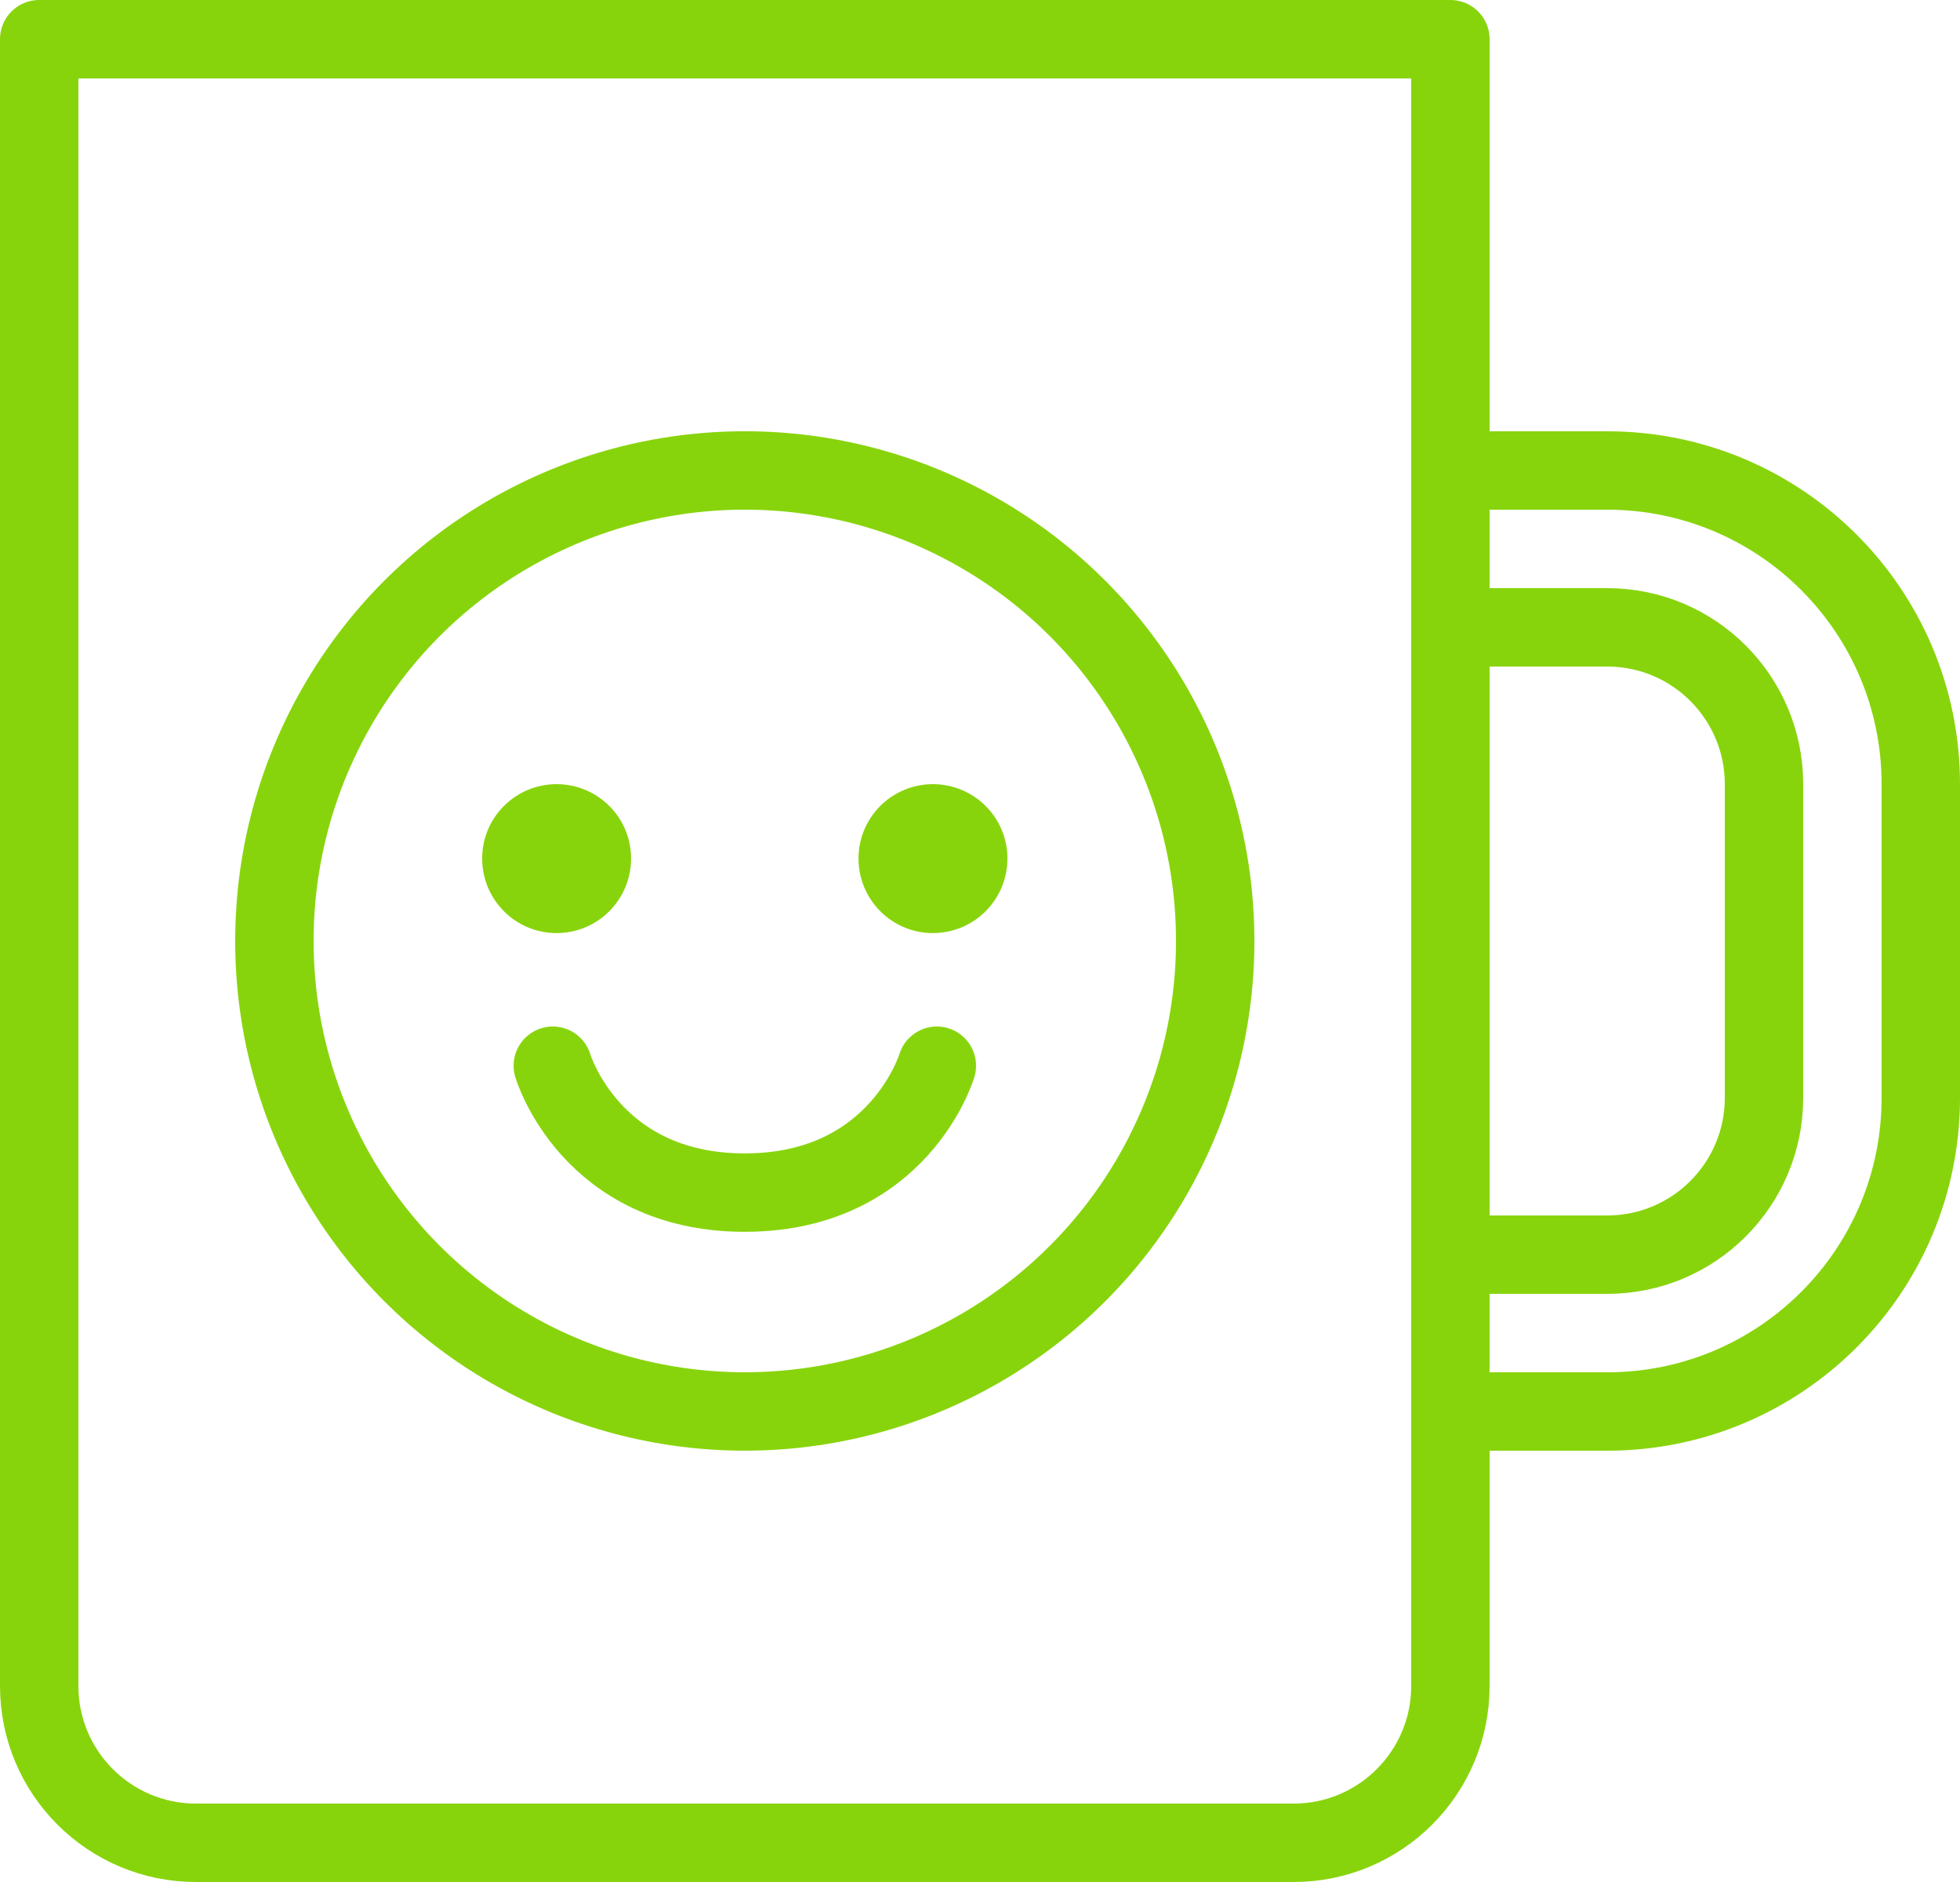
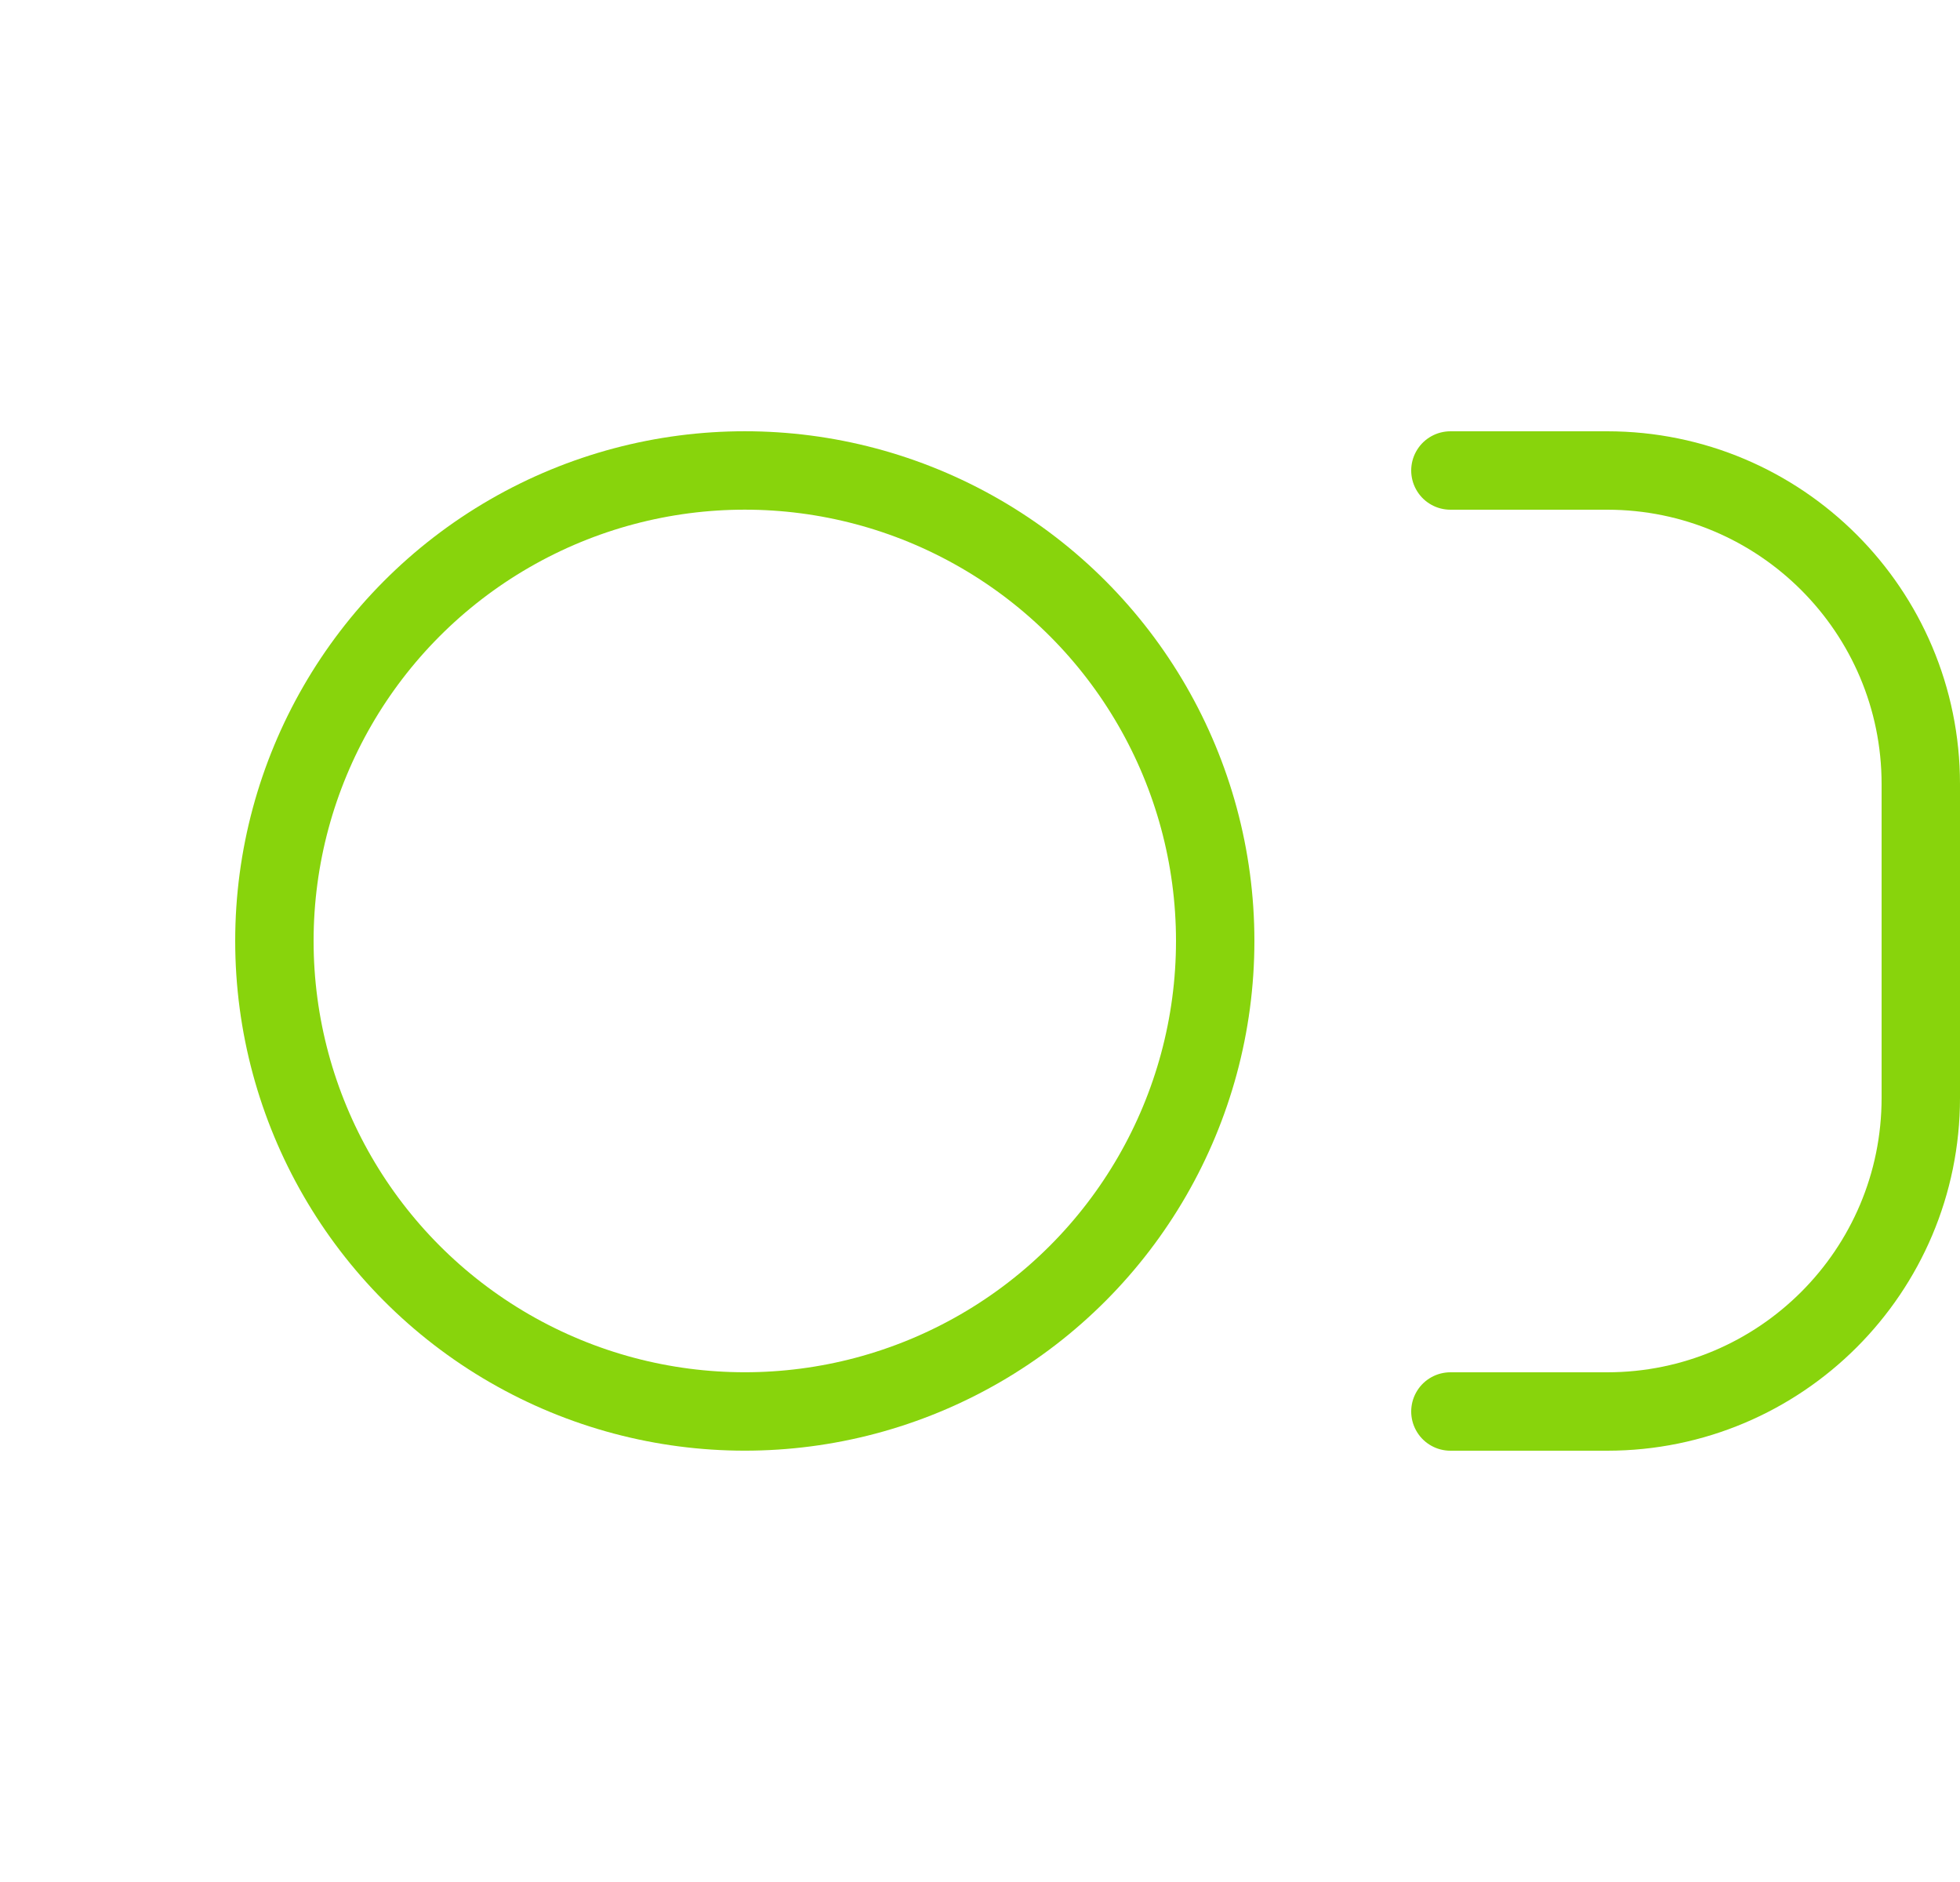
<svg xmlns="http://www.w3.org/2000/svg" version="1.1" x="0px" y="0px" width="50px" height="48px" viewBox="0 0 50 48" enable-background="new 0 0 50 48" xml:space="preserve">
  <g id="Background">
</g>
  <g id="Icons">
    <g>
      <g>
        <circle fill="none" stroke="#88d40c" stroke-width="2" stroke-linecap="round" stroke-linejoin="round" stroke-miterlimit="10" cx="19" cy="23.999" r="12" />
-         <path fill="#88d40c" d="M25.7,21.896c0-1.048-0.854-1.896-1.901-1.896c-1.05,0-1.898,0.849-1.898,1.896     c0,1.052,0.849,1.902,1.898,1.902C24.846,23.799,25.7,22.948,25.7,21.896z" />
-         <path fill="#88d40c" d="M12.3,21.896C12.3,20.849,13.15,20,14.199,20c1.05,0,1.9,0.849,1.9,1.896c0,1.052-0.851,1.902-1.9,1.902     C13.15,23.799,12.3,22.948,12.3,21.896z" />
-         <path fill="none" stroke="#88d40c" stroke-width="2" stroke-linecap="round" stroke-linejoin="round" stroke-miterlimit="10" d="     M14.102,27.181c0,0,0.961,3.236,4.896,3.236c3.937,0,4.901-3.236,4.901-3.236" />
      </g>
-       <path fill="none" stroke="#88d40c" stroke-width="2" stroke-linecap="round" stroke-linejoin="round" stroke-miterlimit="10" d="    M37,43c0,2.209-1.791,4-4,4H5c-2.209,0-4-1.791-4-4V1h36V43z" />
      <path fill="none" stroke="#88d40c" stroke-width="2" stroke-linecap="round" stroke-linejoin="round" stroke-miterlimit="10" d="    M37,12h4c4.419,0,8,3.582,8,8v8c0,4.418-3.581,8-8,8h-4" />
-       <path fill="none" stroke="#88d40c" stroke-width="2" stroke-linecap="round" stroke-linejoin="round" stroke-miterlimit="10" d="    M37,32h4c2.209,0,4-1.791,4-4v-8c0-2.209-1.791-4-4-4h-4" />
    </g>
  </g>
  <g id="Text">
</g>
</svg>